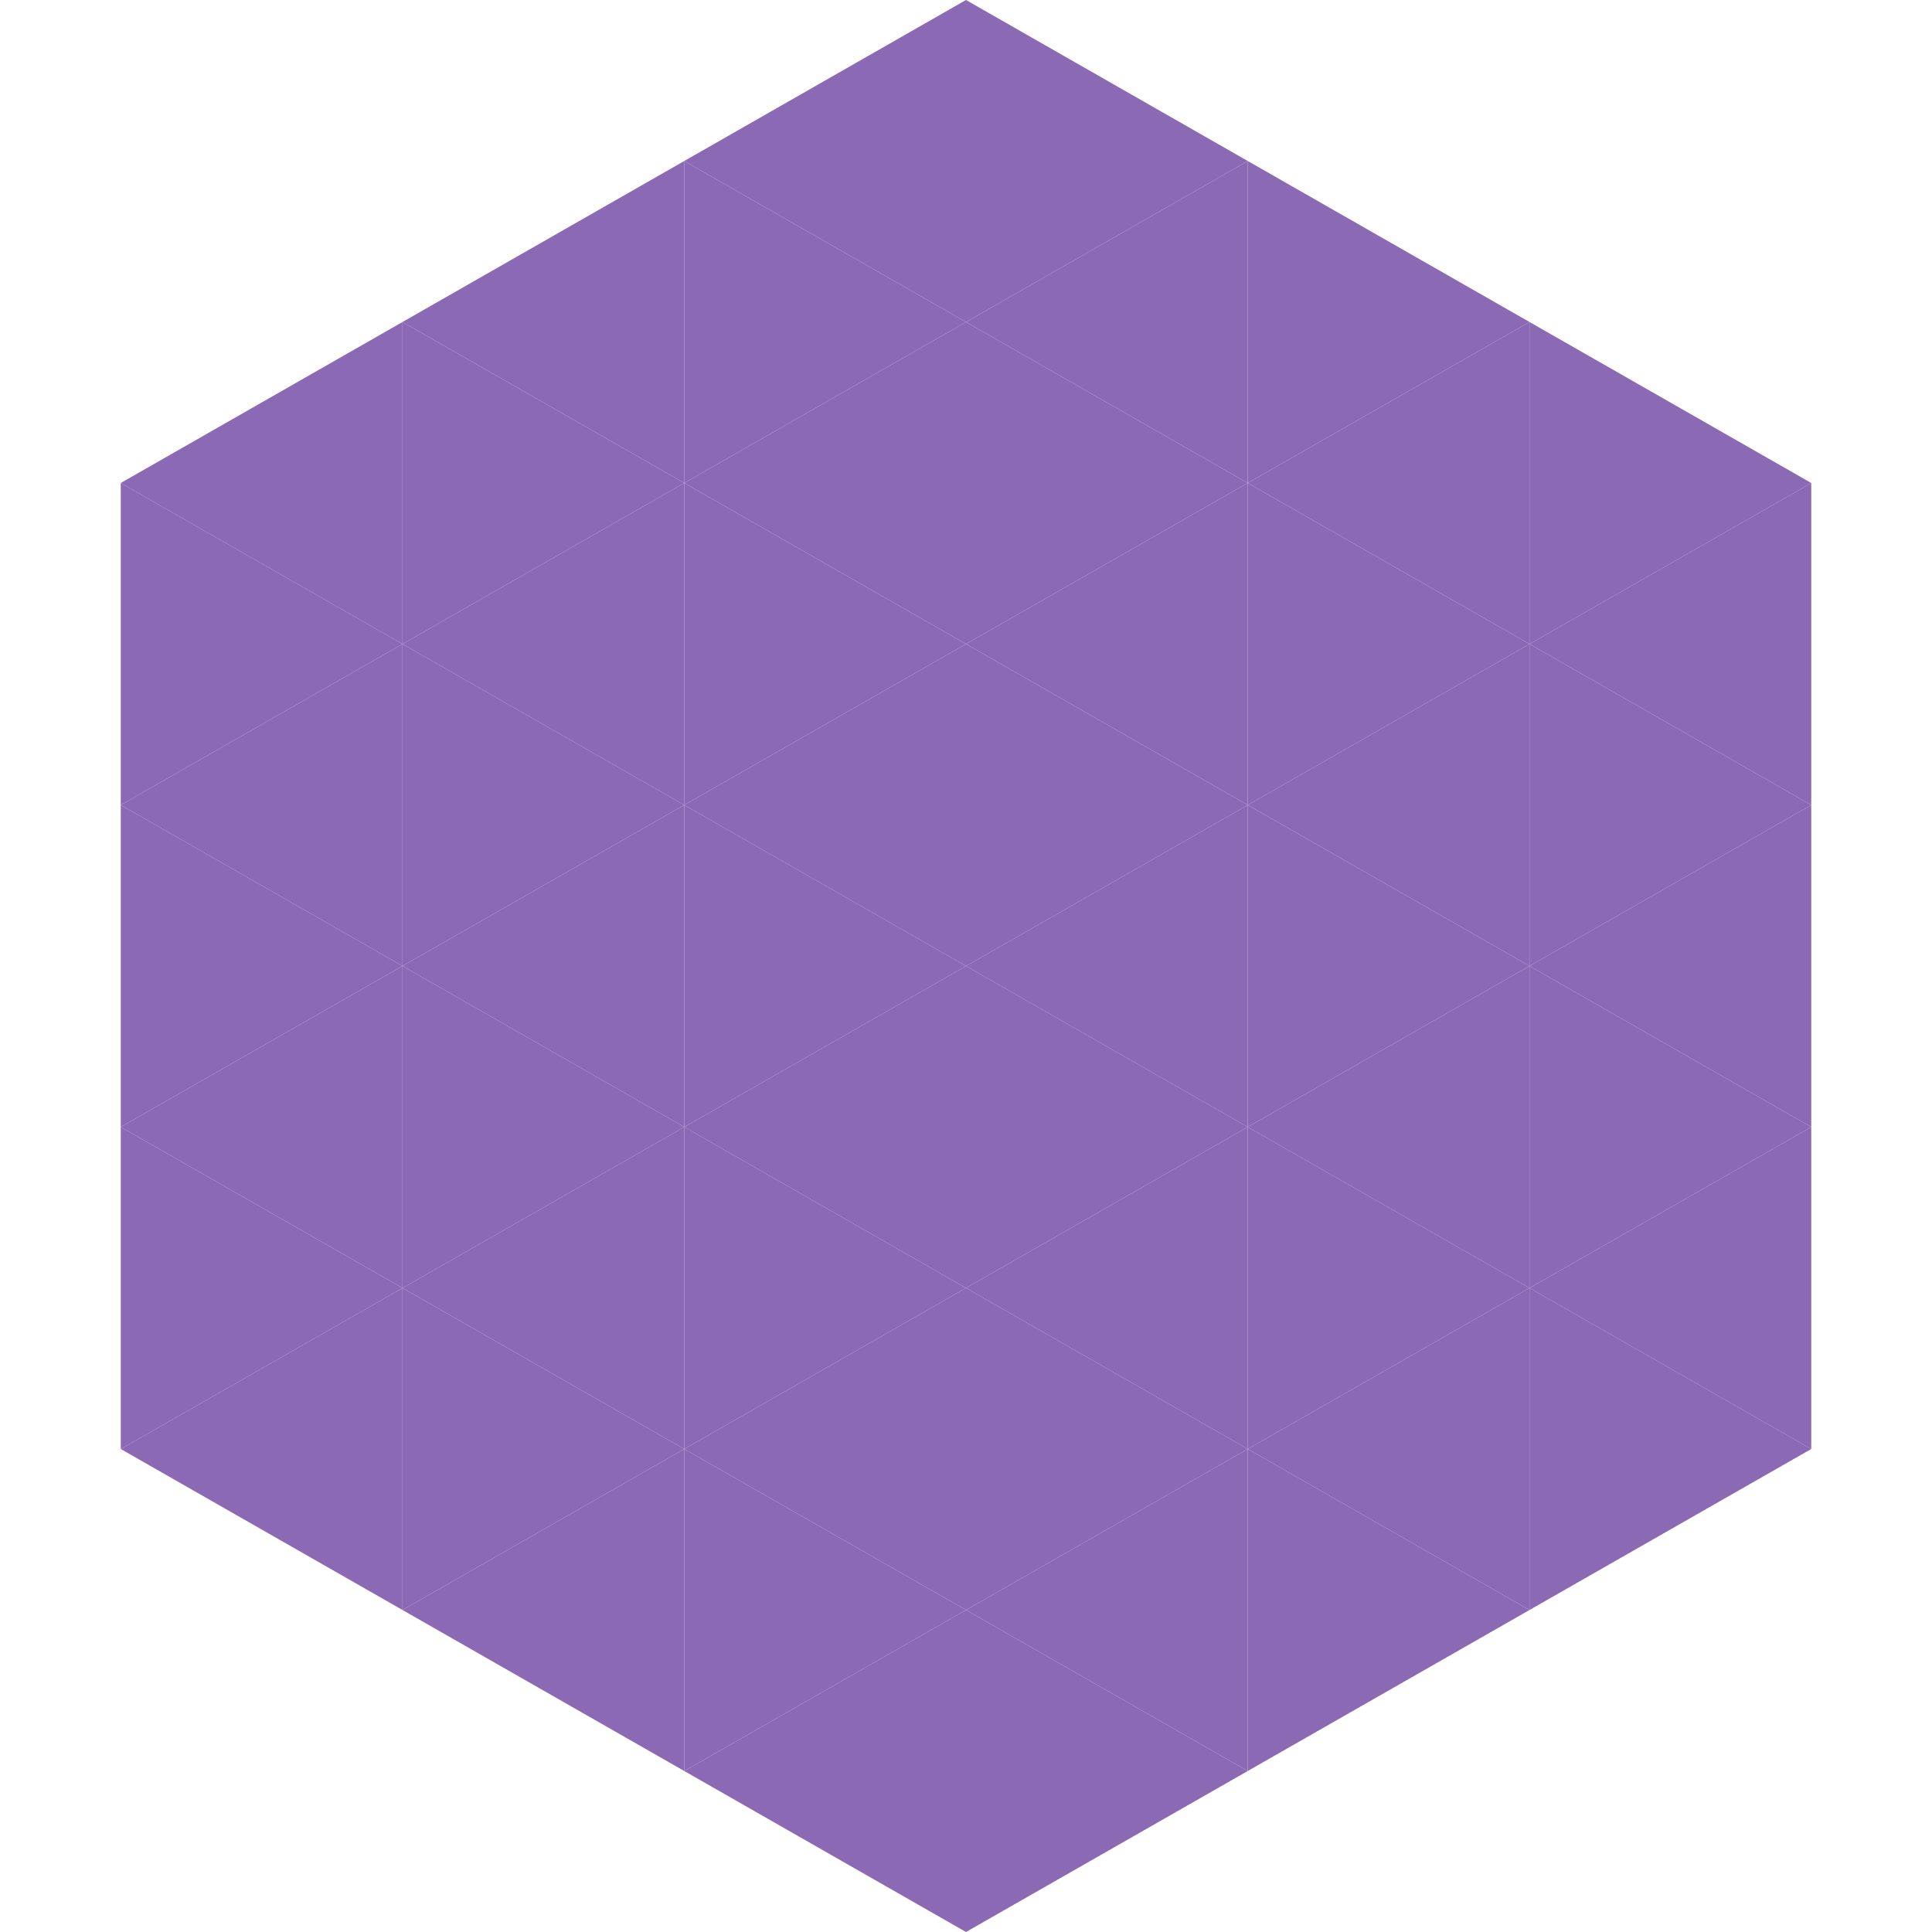
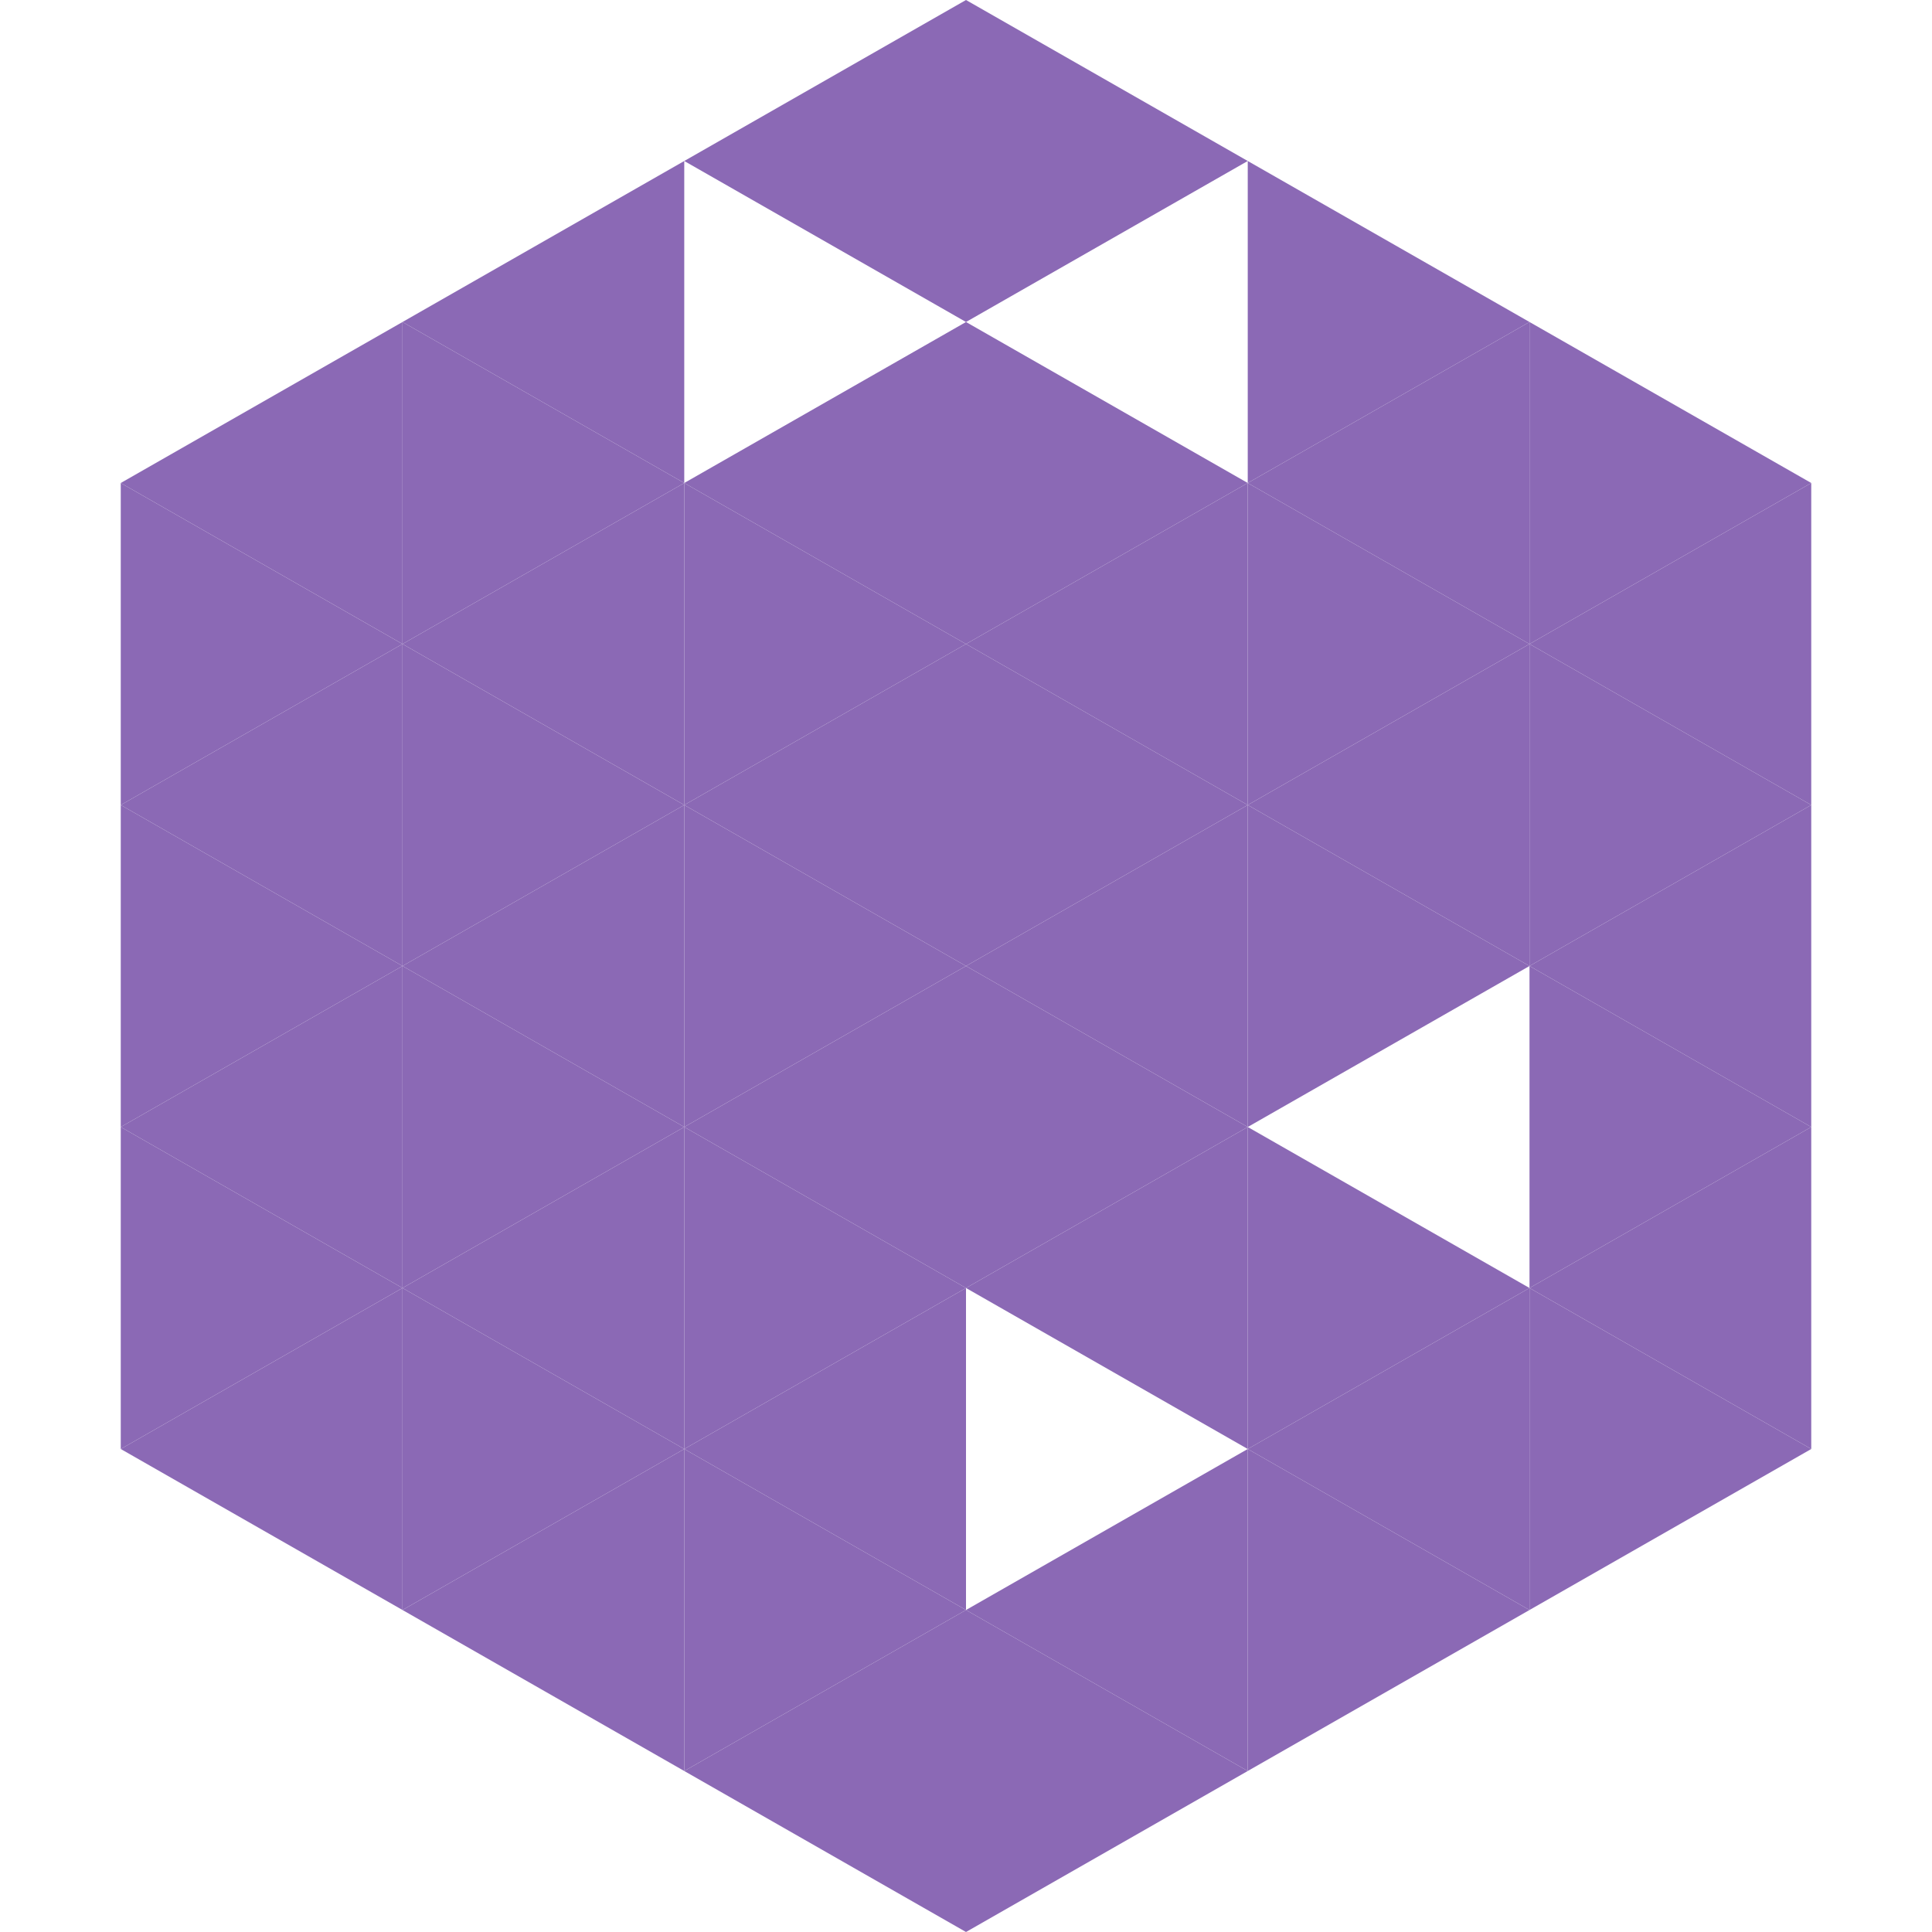
<svg xmlns="http://www.w3.org/2000/svg" width="240" height="240">
  <polygon points="50,40 15,60 50,80" style="fill:rgb(139,105,181)" />
  <polygon points="190,40 225,60 190,80" style="fill:rgb(139,105,181)" />
  <polygon points="15,60 50,80 15,100" style="fill:rgb(139,105,181)" />
  <polygon points="225,60 190,80 225,100" style="fill:rgb(139,105,181)" />
  <polygon points="50,80 15,100 50,120" style="fill:rgb(139,105,181)" />
  <polygon points="190,80 225,100 190,120" style="fill:rgb(139,105,181)" />
  <polygon points="15,100 50,120 15,140" style="fill:rgb(139,105,181)" />
  <polygon points="225,100 190,120 225,140" style="fill:rgb(139,105,181)" />
  <polygon points="50,120 15,140 50,160" style="fill:rgb(139,105,181)" />
  <polygon points="190,120 225,140 190,160" style="fill:rgb(139,105,181)" />
  <polygon points="15,140 50,160 15,180" style="fill:rgb(139,105,181)" />
  <polygon points="225,140 190,160 225,180" style="fill:rgb(139,105,181)" />
  <polygon points="50,160 15,180 50,200" style="fill:rgb(139,105,181)" />
  <polygon points="190,160 225,180 190,200" style="fill:rgb(139,105,181)" />
  <polygon points="15,180 50,200 15,220" style="fill:rgb(255,255,255); fill-opacity:0" />
  <polygon points="225,180 190,200 225,220" style="fill:rgb(255,255,255); fill-opacity:0" />
  <polygon points="50,0 85,20 50,40" style="fill:rgb(255,255,255); fill-opacity:0" />
  <polygon points="190,0 155,20 190,40" style="fill:rgb(255,255,255); fill-opacity:0" />
  <polygon points="85,20 50,40 85,60" style="fill:rgb(139,105,181)" />
  <polygon points="155,20 190,40 155,60" style="fill:rgb(139,105,181)" />
  <polygon points="50,40 85,60 50,80" style="fill:rgb(139,105,181)" />
  <polygon points="190,40 155,60 190,80" style="fill:rgb(139,105,181)" />
  <polygon points="85,60 50,80 85,100" style="fill:rgb(139,105,181)" />
  <polygon points="155,60 190,80 155,100" style="fill:rgb(139,105,181)" />
  <polygon points="50,80 85,100 50,120" style="fill:rgb(139,105,181)" />
  <polygon points="190,80 155,100 190,120" style="fill:rgb(139,105,181)" />
  <polygon points="85,100 50,120 85,140" style="fill:rgb(139,105,181)" />
  <polygon points="155,100 190,120 155,140" style="fill:rgb(139,105,181)" />
  <polygon points="50,120 85,140 50,160" style="fill:rgb(139,105,181)" />
-   <polygon points="190,120 155,140 190,160" style="fill:rgb(139,105,181)" />
  <polygon points="85,140 50,160 85,180" style="fill:rgb(139,105,181)" />
  <polygon points="155,140 190,160 155,180" style="fill:rgb(139,105,181)" />
  <polygon points="50,160 85,180 50,200" style="fill:rgb(139,105,181)" />
  <polygon points="190,160 155,180 190,200" style="fill:rgb(139,105,181)" />
  <polygon points="85,180 50,200 85,220" style="fill:rgb(139,105,181)" />
  <polygon points="155,180 190,200 155,220" style="fill:rgb(139,105,181)" />
  <polygon points="120,0 85,20 120,40" style="fill:rgb(139,105,181)" />
  <polygon points="120,0 155,20 120,40" style="fill:rgb(139,105,181)" />
-   <polygon points="85,20 120,40 85,60" style="fill:rgb(139,105,181)" />
-   <polygon points="155,20 120,40 155,60" style="fill:rgb(139,105,181)" />
  <polygon points="120,40 85,60 120,80" style="fill:rgb(139,105,181)" />
  <polygon points="120,40 155,60 120,80" style="fill:rgb(139,105,181)" />
  <polygon points="85,60 120,80 85,100" style="fill:rgb(139,105,181)" />
  <polygon points="155,60 120,80 155,100" style="fill:rgb(139,105,181)" />
  <polygon points="120,80 85,100 120,120" style="fill:rgb(139,105,181)" />
  <polygon points="120,80 155,100 120,120" style="fill:rgb(139,105,181)" />
  <polygon points="85,100 120,120 85,140" style="fill:rgb(139,105,181)" />
  <polygon points="155,100 120,120 155,140" style="fill:rgb(139,105,181)" />
  <polygon points="120,120 85,140 120,160" style="fill:rgb(139,105,181)" />
  <polygon points="120,120 155,140 120,160" style="fill:rgb(139,105,181)" />
  <polygon points="85,140 120,160 85,180" style="fill:rgb(139,105,181)" />
  <polygon points="155,140 120,160 155,180" style="fill:rgb(139,105,181)" />
  <polygon points="120,160 85,180 120,200" style="fill:rgb(139,105,181)" />
-   <polygon points="120,160 155,180 120,200" style="fill:rgb(139,105,181)" />
  <polygon points="85,180 120,200 85,220" style="fill:rgb(139,105,181)" />
  <polygon points="155,180 120,200 155,220" style="fill:rgb(139,105,181)" />
  <polygon points="120,200 85,220 120,240" style="fill:rgb(139,105,181)" />
  <polygon points="120,200 155,220 120,240" style="fill:rgb(139,105,181)" />
  <polygon points="85,220 120,240 85,260" style="fill:rgb(255,255,255); fill-opacity:0" />
  <polygon points="155,220 120,240 155,260" style="fill:rgb(255,255,255); fill-opacity:0" />
</svg>